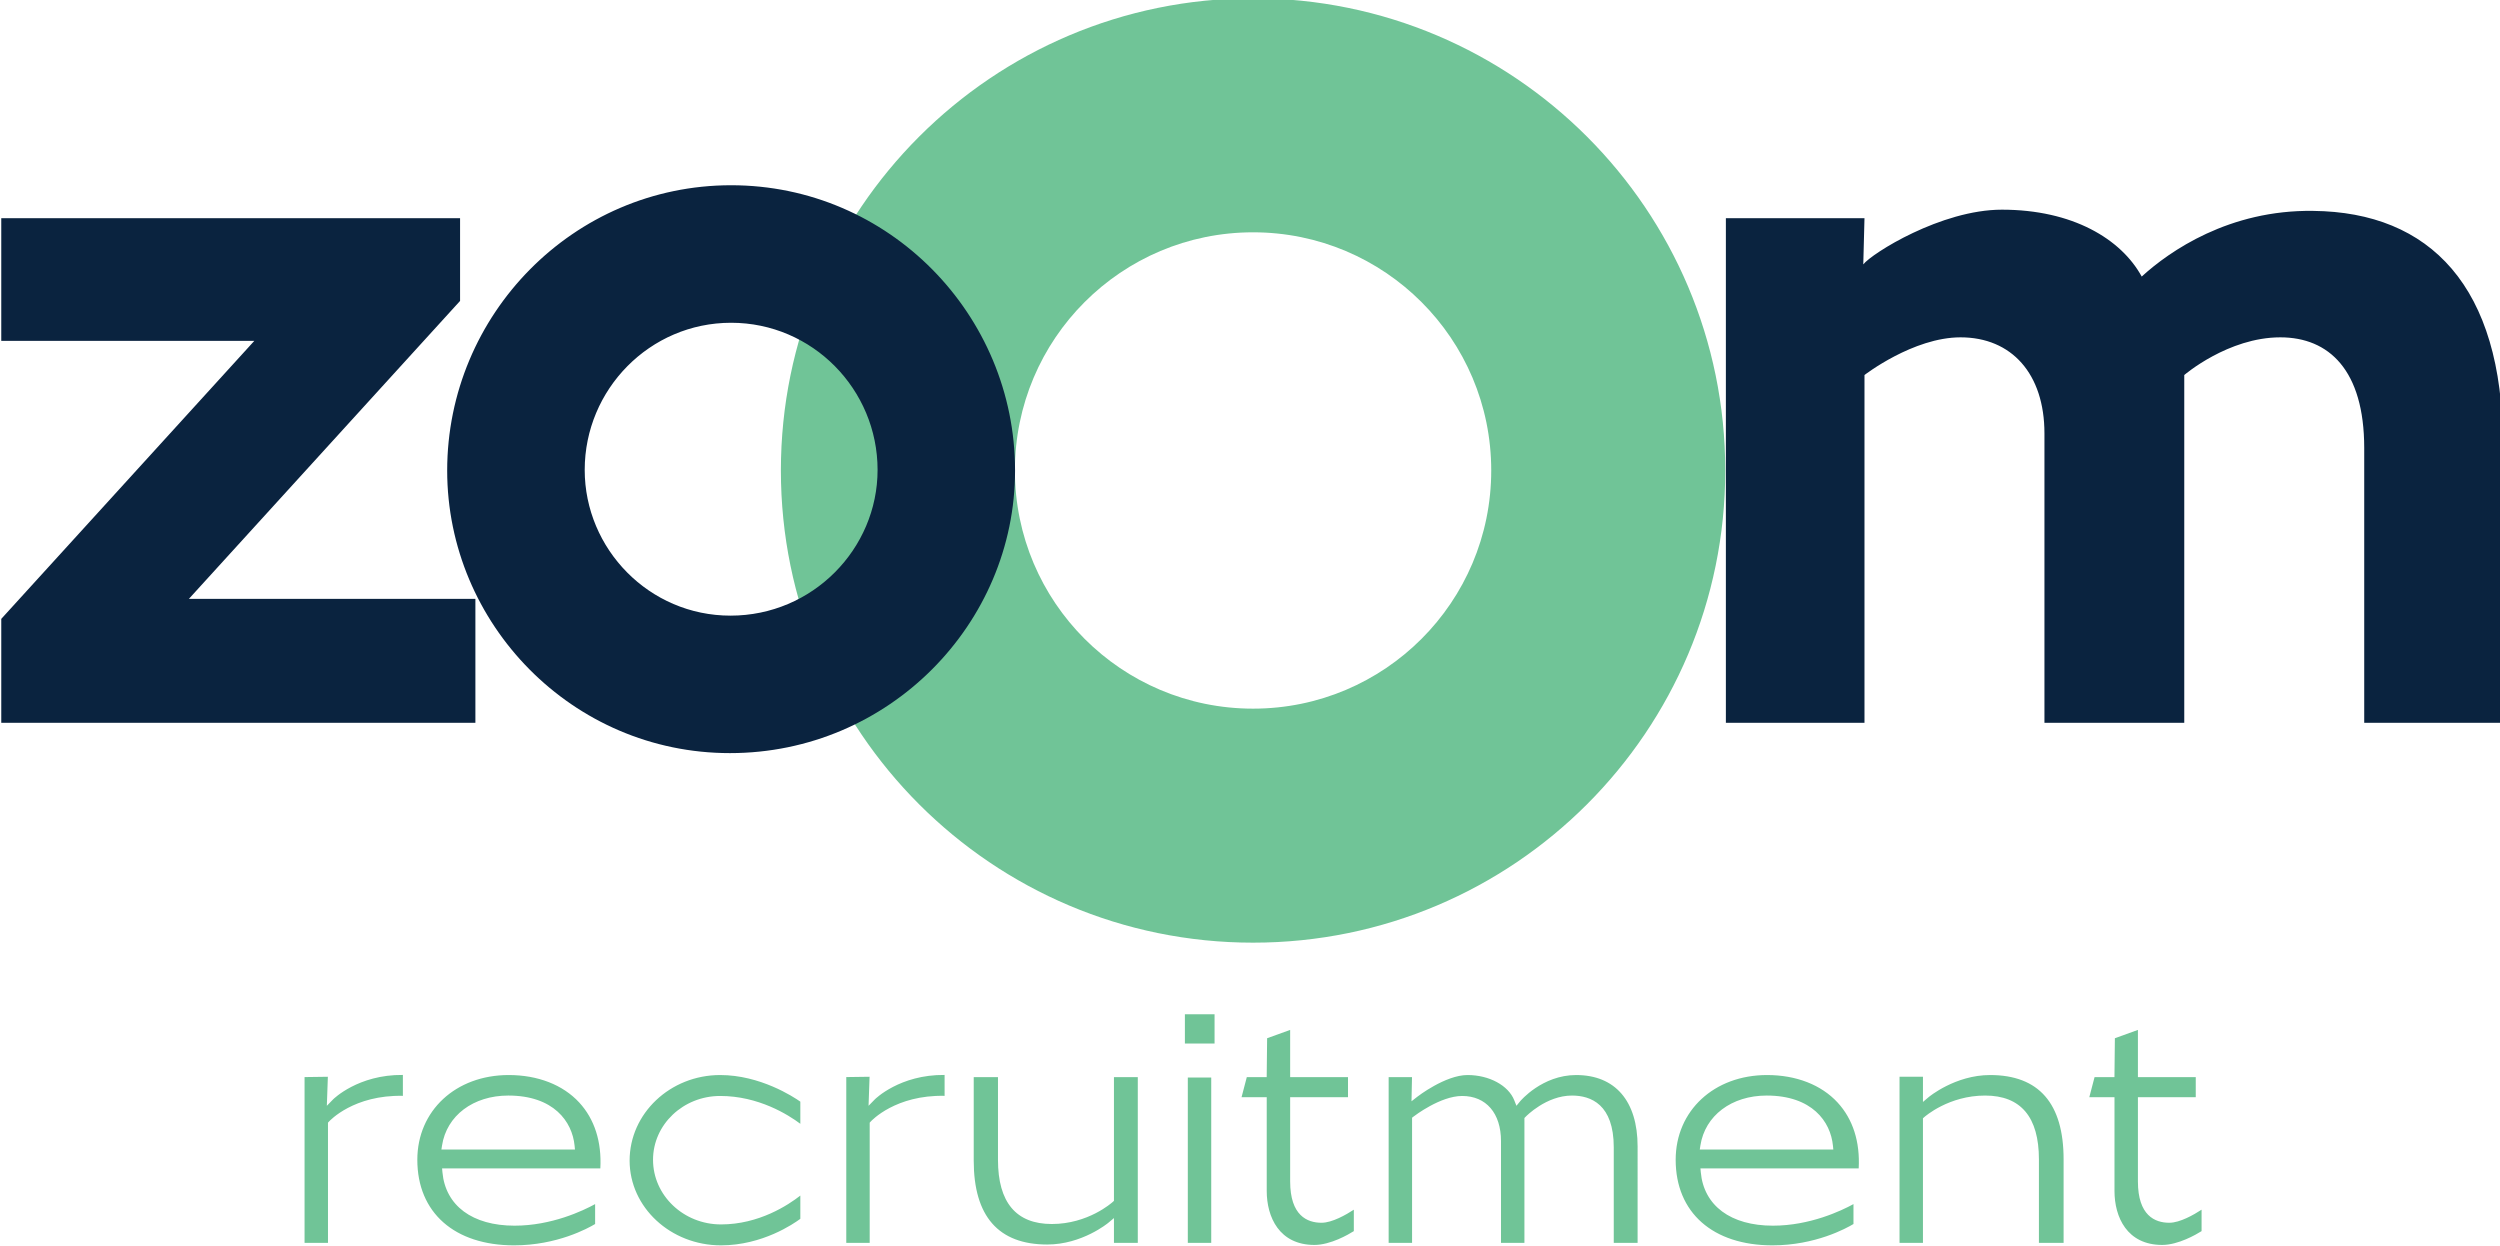
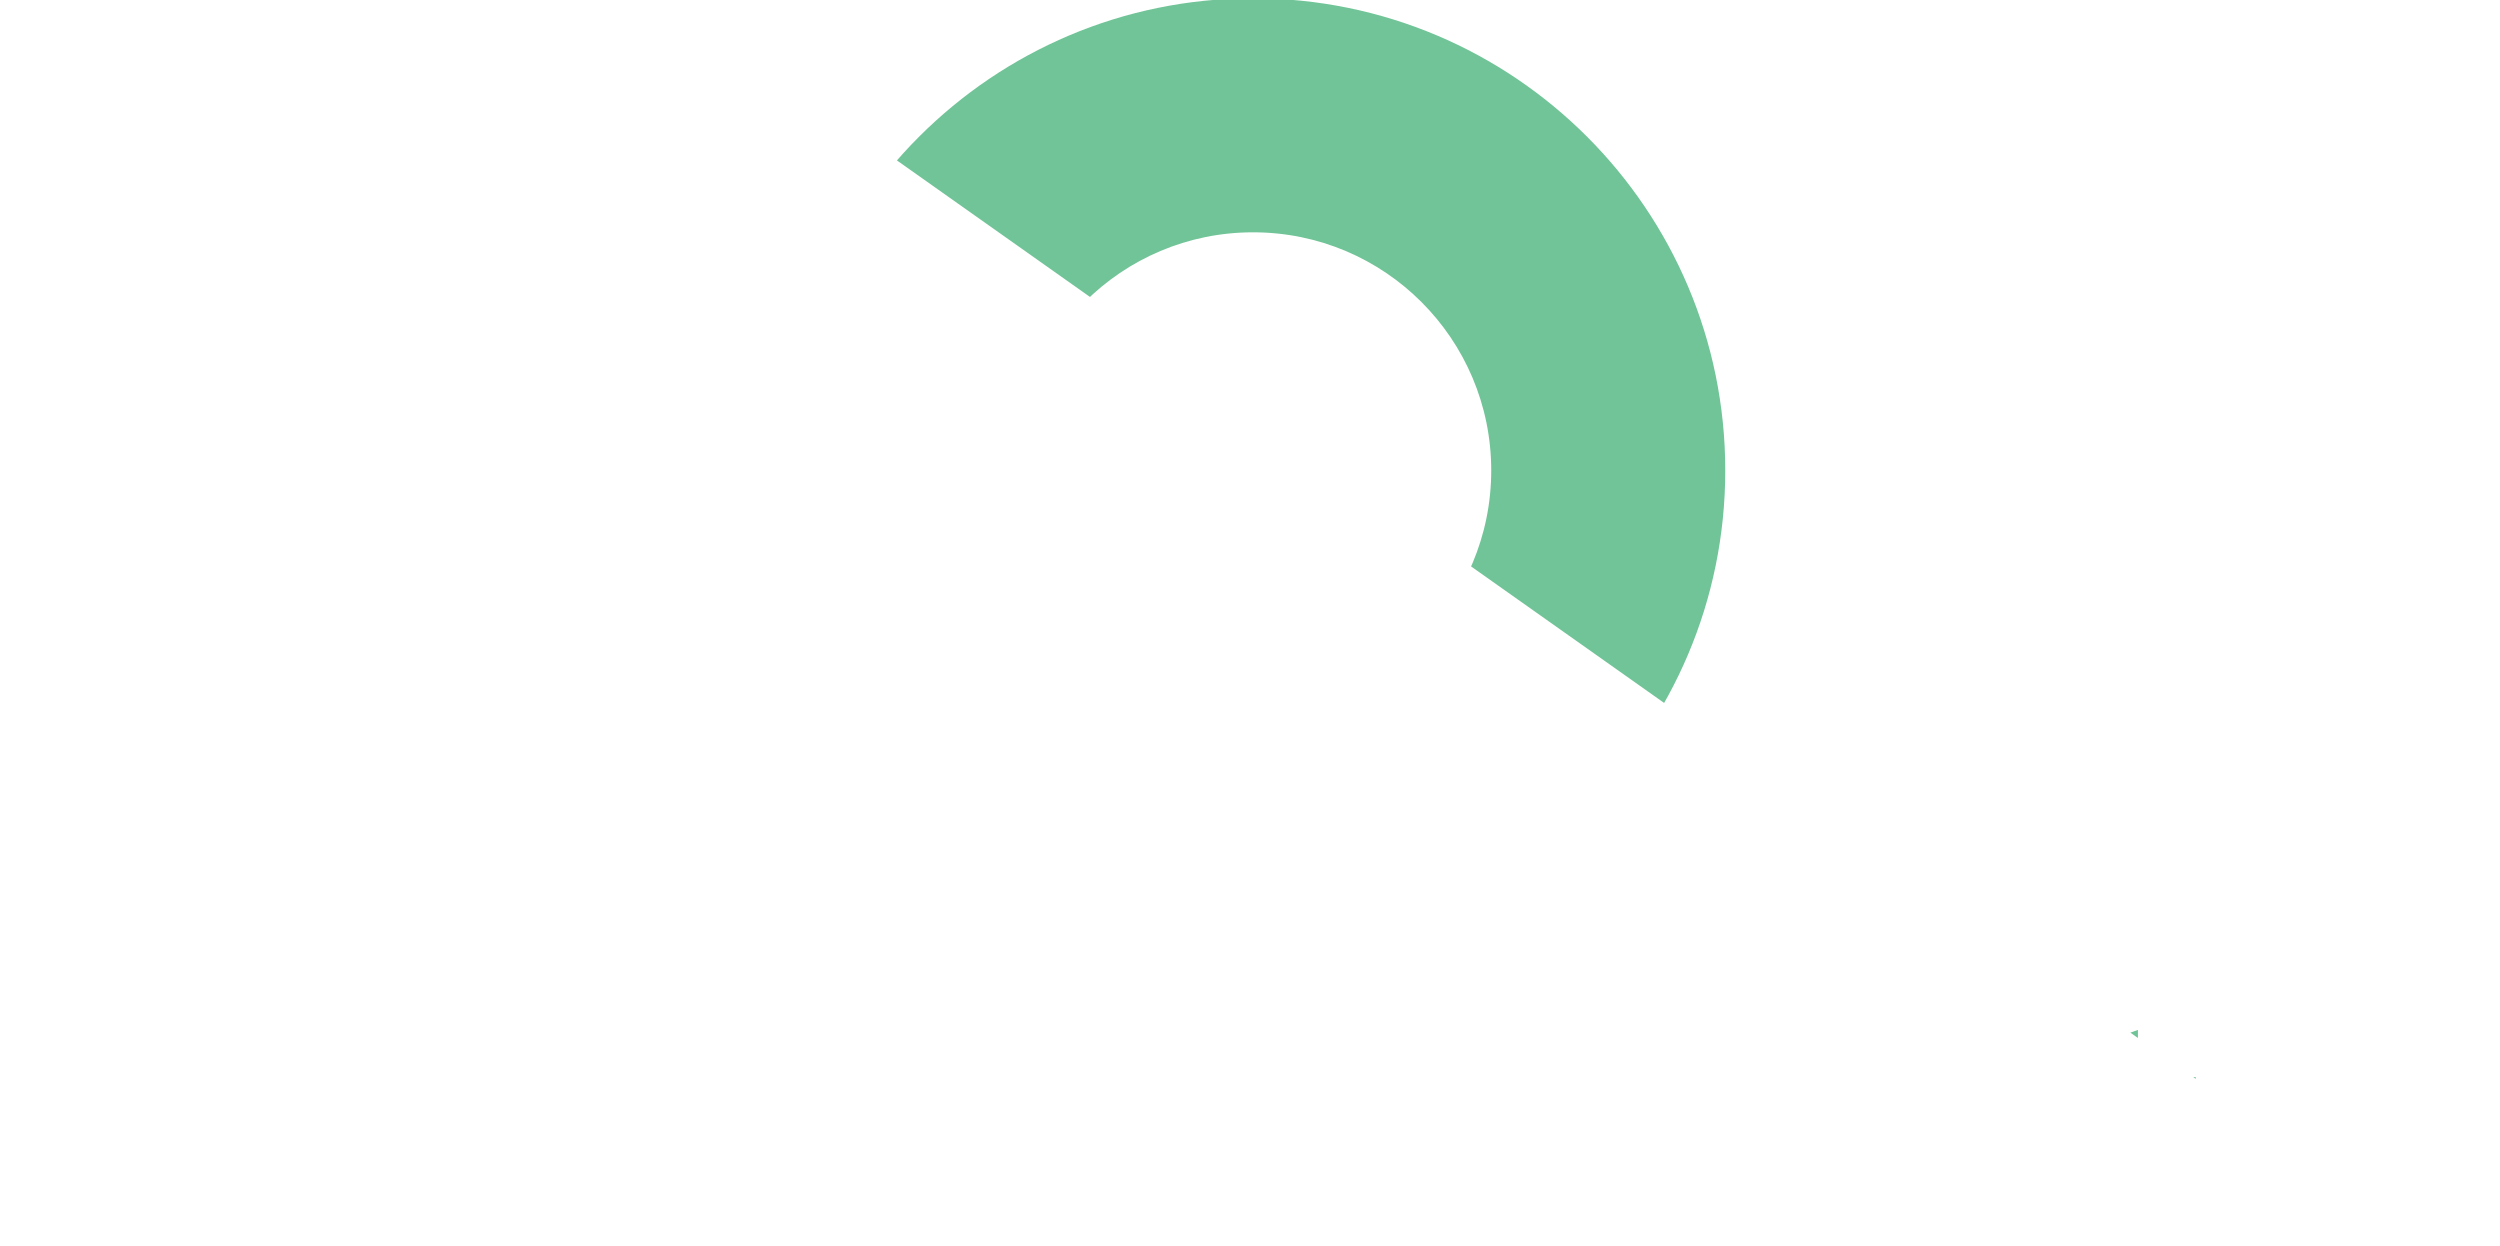
<svg xmlns="http://www.w3.org/2000/svg" xmlns:ns1="http://www.inkscape.org/namespaces/inkscape" xmlns:ns2="http://sodipodi.sourceforge.net/DTD/sodipodi-0.dtd" width="610.734" height="304.456" viewBox="0 0 161.59 80.554" version="1.1" id="svg883" ns1:version="1.0.2 (e86c8708, 2021-01-15)" ns2:docname="zoom_logo.svg">
  <defs id="defs877">
    <clipPath id="clipPath849">
-       <path d="M 0,841.89 H 1190.551 V 0 H 0 Z" id="path847" />
+       <path d="M 0,841.89 H 1190.551 V 0 Z" id="path847" />
    </clipPath>
  </defs>
  <g ns1:label="Layer 1" ns1:groupmode="layer" id="layer1">
    <g id="g843" transform="matrix(0.353,0,0,-0.353,-129.139,175.241)">
      <g id="g845" clip-path="url(#clipPath849)">
        <g id="g851" transform="translate(757.295,280.11)">
          <path d="m 0,0 v 15.417 h 10.591 v 3.68 H 0 v 8.644 l -4.218,-1.523 -0.078,-7.121 h -3.642 l -0.963,-3.68 h 4.612 V -1.752 c 0,-4.776 2.294,-9.879 8.735,-9.879 2.955,0 6.249,1.924 7.211,2.529 v 3.925 C 10.256,-6.093 7.695,-7.57 5.741,-7.57 3.123,-7.57 0,-6.256 0,0 m -27.066,19.478 c -6.397,0 -11.199,-4 -11.247,-4.04 l -1.047,-0.887 v 4.622 h -4.289 V -11.25 h 4.289 v 22.812 l 0.213,0.189 c 0.181,0.162 4.524,3.971 11.167,3.971 6.54,0 9.855,-3.931 9.855,-11.684 V -11.25 h 4.518 V 4.038 c 0,10.245 -4.528,15.44 -13.459,15.44 M -55.773,5.84 -55.841,6.538 c -0.43,4.44 -3.844,9.184 -12.138,9.184 -6.417,0 -11.293,-3.676 -12.134,-9.149 L -80.226,5.84 Z m 0.781,8.609 c 2.801,-3.033 4.131,-7.194 3.865,-12.06 h -28.978 l 0.063,-0.693 c 0.55,-6.136 5.486,-9.8 13.205,-9.8 6.783,0 12.528,2.731 14.755,3.95 v -3.645 c -1.301,-0.783 -6.986,-3.908 -14.831,-3.908 -10.933,0 -17.726,6.004 -17.726,15.668 0,8.991 7.039,15.517 16.736,15.517 5.332,0 9.918,-1.787 12.911,-5.029 m -47.867,5.029 c -6.234,0 -10.211,-4.748 -10.25,-4.796 l -0.687,-0.835 -0.397,1.005 c -1.076,2.723 -4.593,4.626 -8.552,4.626 -4.076,0 -9.157,-3.939 -9.208,-3.979 l -1.056,-0.827 0.091,4.425 h -4.276 V -11.25 h 4.289 v 22.915 l 0.246,0.191 c 0.201,0.155 4.943,3.79 8.924,3.79 4.387,0 7.113,-3.163 7.113,-8.256 v -18.64 h 4.289 v 22.859 l 0.177,0.184 c 0.154,0.161 3.823,3.929 8.535,3.929 3.488,0 7.646,-1.643 7.646,-9.474 V -11.25 h 4.366 V 6.4 c 0,8.311 -4.1,13.078 -11.25,13.078 M -155.229,0 v 15.417 h 10.592 v 3.68 h -10.592 v 8.644 l -4.217,-1.523 -0.078,-7.121 h -3.643 l -0.962,-3.68 h 4.611 V -1.752 c 0,-4.776 2.295,-9.879 8.736,-9.879 2.955,0 6.249,1.924 7.211,2.529 v 3.925 c -1.401,-0.916 -3.963,-2.393 -5.916,-2.393 -2.619,0 -5.742,1.314 -5.742,7.57 m -14.452,19.021 h -4.289 v -30.27 h 4.289 z m 0.61,11.581 h -5.432 v -5.355 h 5.432 z M -208.728,3.961 v 15.136 h -4.441 V 3.81 c 0,-10.195 4.528,-15.364 13.459,-15.364 6.379,0 11.124,3.925 11.17,3.964 l 1.047,0.88 v -4.54 h 4.366 v 30.347 h -4.366 V -3.557 l -0.207,-0.19 c -0.182,-0.165 -4.526,-4.052 -11.172,-4.052 -6.54,0 -9.856,3.957 -9.856,11.76 m -23.698,9.885 0.186,5.318 -4.265,-0.059 V -11.25 h 4.288 v 22.009 l 0.166,0.182 c 0.187,0.207 4.586,4.92 13.549,4.729 v 3.826 c -8.204,0.082 -12.728,-4.426 -12.774,-4.473 z M -276.177,3.81 c 0,-8.556 7.507,-15.517 16.735,-15.517 7.568,0 13.319,3.961 14.525,4.858 v 4.257 c -2.198,-1.727 -7.571,-5.283 -14.525,-5.283 -6.863,0 -12.447,5.31 -12.447,11.836 0,6.443 5.515,11.685 12.294,11.685 7.031,0 12.471,-3.442 14.678,-5.096 v 4.057 c -1.286,0.902 -7.366,4.871 -14.678,4.871 -9.144,0 -16.582,-7.029 -16.582,-15.668 m -10.007,2.03 -0.067,0.698 c -0.431,4.44 -3.845,9.184 -12.139,9.184 -6.416,0 -11.292,-3.676 -12.134,-9.149 l -0.113,-0.733 z m 0.782,8.609 c 2.8,-3.033 4.131,-7.194 3.865,-12.06 h -28.978 l 0.062,-0.693 c 0.55,-6.136 5.487,-9.8 13.206,-9.8 6.783,0 12.528,2.731 14.754,3.95 v -3.645 c -1.3,-0.783 -6.986,-3.908 -14.831,-3.908 -10.933,0 -17.725,6.004 -17.725,15.668 0,8.991 7.038,15.517 16.735,15.517 5.333,0 9.918,-1.787 12.912,-5.029 m -45.065,0.574 c 0.046,0.047 4.571,4.555 12.774,4.473 V 15.67 c -8.978,0.191 -13.363,-4.522 -13.549,-4.729 l -0.165,-0.182 V -11.25 h -4.289 v 30.355 l 4.266,0.059 -0.186,-5.318 z m 168.447,71.542 c -24.089,0 -43.609,19.52 -43.609,43.611 0,24.09 19.52,43.61 43.609,43.61 24.09,0 43.61,-19.52 43.61,-43.61 0,-24.091 -19.52,-43.611 -43.61,-43.611 m 0,130.071 c -47.75,0 -86.459,-38.71 -86.459,-86.46 0,-47.75 38.709,-86.46 86.459,-86.46 47.75,0 86.46,38.71 86.46,86.46 0,47.75 -38.71,86.46 -86.46,86.46" style="fill:#70c497;fill-opacity:1;fill-rule:nonzero;stroke:none" id="path853" />
        </g>
        <g id="g855" transform="translate(400.417,386.776)">
-           <path d="m 0,0 49.658,54.557 v 15.148 h -84.01 V 47.239 H 11.979 L -34.352,-3.662 V -22.686 H 52.463 V 0 Z m 99.175,-3.069 c -14.893,0 -26.696,12.211 -26.696,26.686 0,14.73 11.915,26.941 26.809,26.941 14.903,0 26.818,-12.211 26.818,-26.941 0,-14.475 -11.915,-26.686 -26.931,-26.686 m 0.113,78.808 c -28.88,0 -51.99,-23.68 -51.99,-52.24 0,-28.07 22.89,-51.74 51.77,-51.74 29.11,0 52.21,23.67 52.21,51.74 0,28.56 -23.1,52.24 -51.99,52.24 m 299.029,-98.425 v 50.315 c 0,14.249 -6.457,20.26 -15.362,20.26 -9.573,0 -17.589,-6.901 -17.589,-6.901 v -63.674 h -25.601 v 52.987 c 0,10.908 -6.011,17.588 -15.363,17.588 -8.682,0 -17.589,-6.901 -17.589,-6.901 v -63.674 h -25.379 v 92.393 h 25.379 l -0.221,-8.46 c 1.558,2.005 14.248,10.018 25.382,10.018 12.911,0 21.818,-5.342 25.601,-12.245 5.12,4.676 16.029,12.245 31.392,12.023 21.372,-0.222 34.73,-13.804 34.73,-42.745 v -50.984 z" style="fill:#0a233f;fill-opacity:1;fill-rule:nonzero;stroke:none" id="path857" />
-         </g>
+           </g>
      </g>
    </g>
  </g>
</svg>